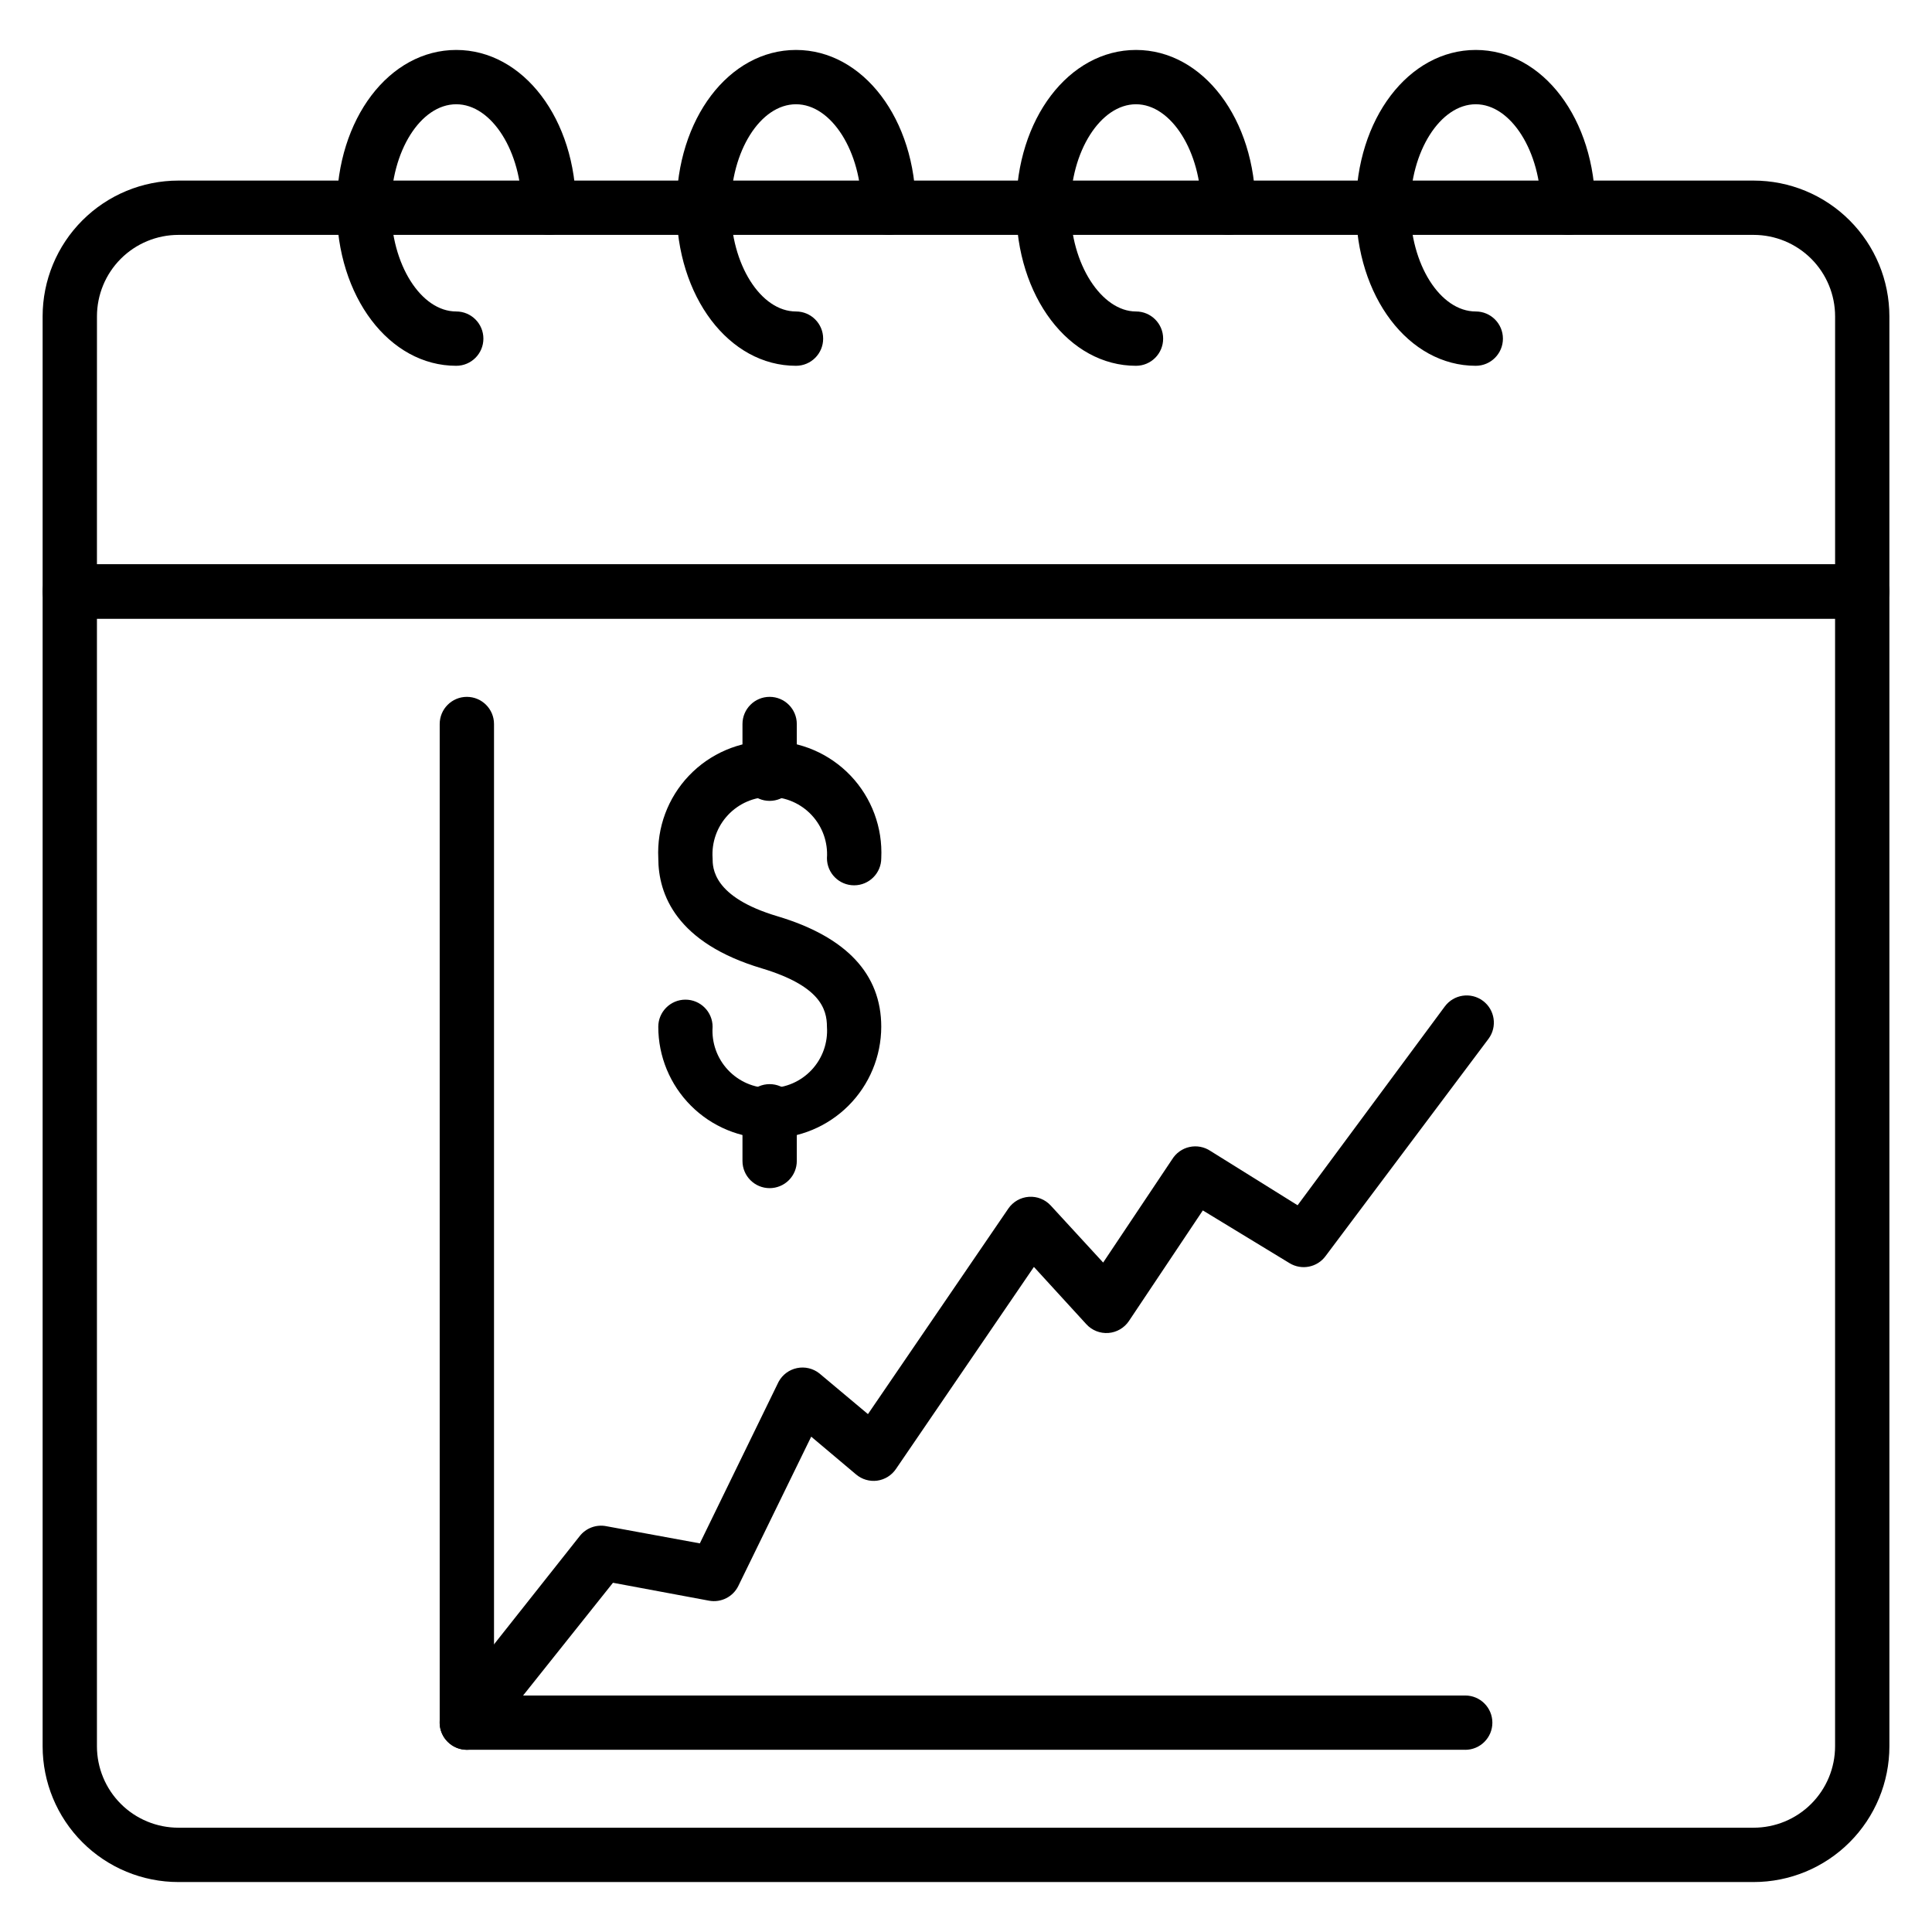
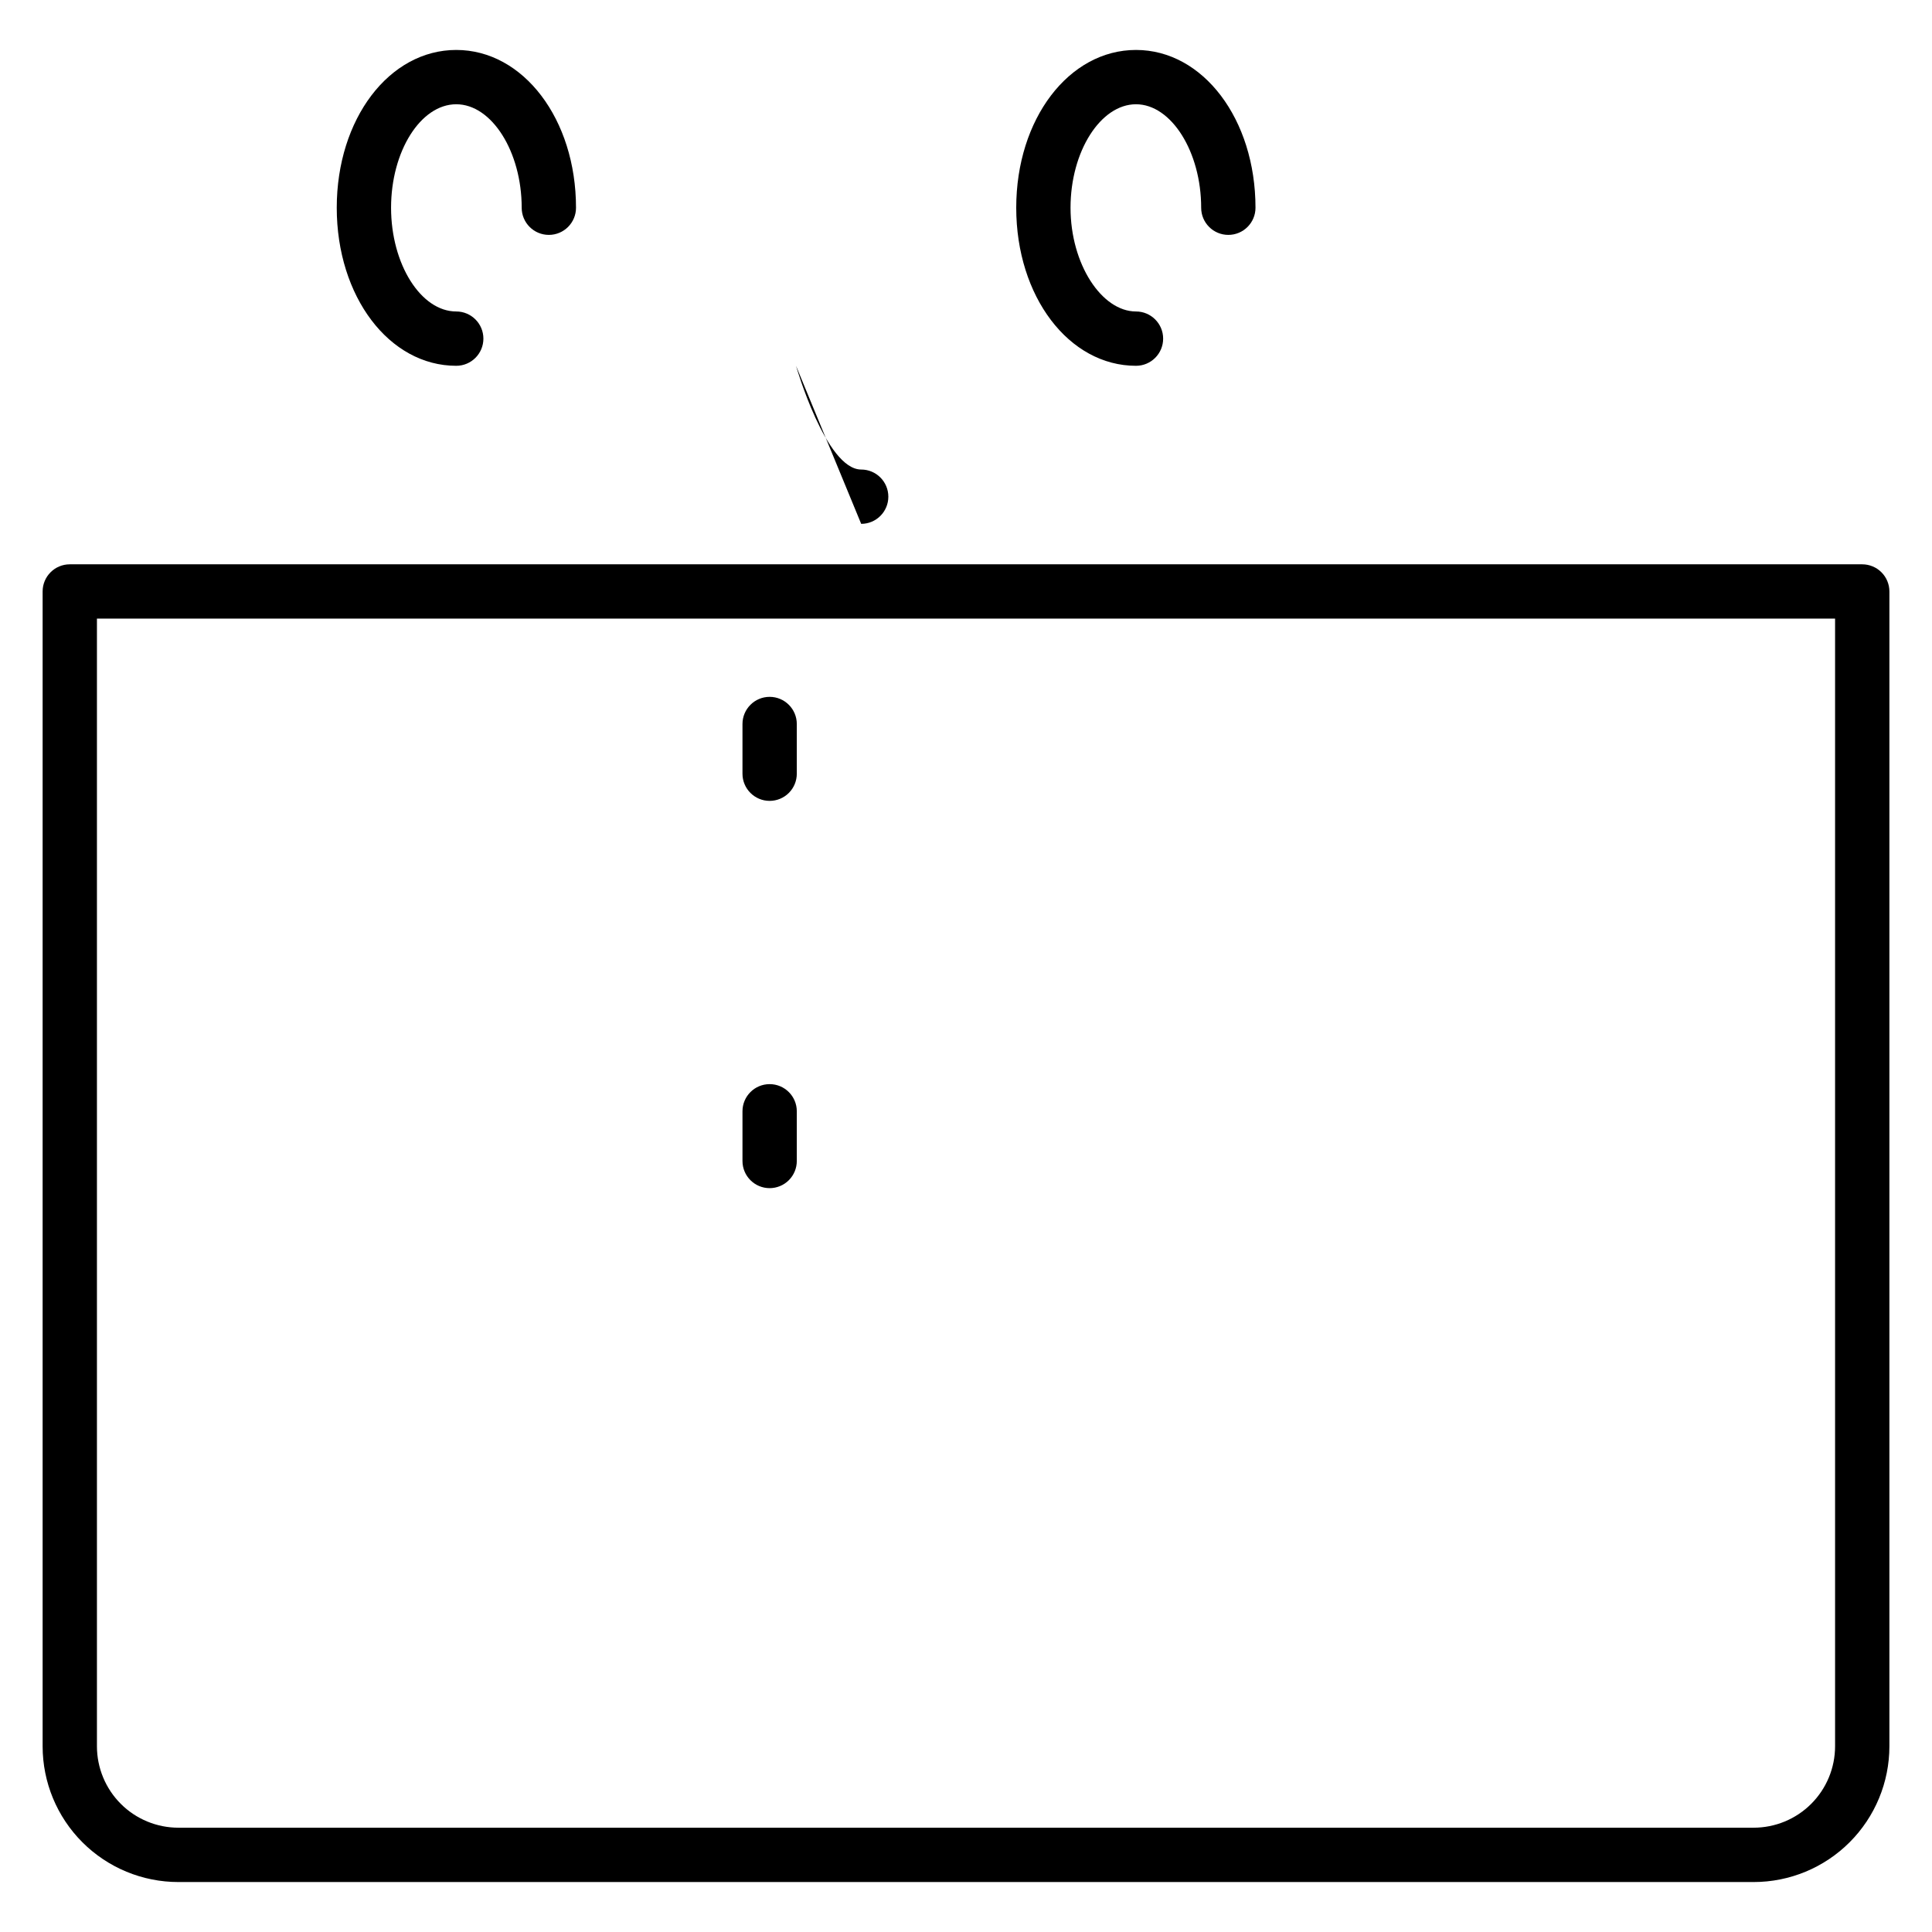
<svg xmlns="http://www.w3.org/2000/svg" fill="#000000" width="800px" height="800px" version="1.1" viewBox="144 144 512 512">
  <g>
-     <path d="m637.51 307.95h-475.02c-3.977 0-7.195-3.223-7.195-7.199v-72.906c0-9.543 3.789-18.699 10.539-25.445 6.746-6.75 15.902-10.543 25.445-10.543h417.44c9.547 0 18.699 3.793 25.445 10.543 6.75 6.746 10.543 15.902 10.543 25.445v72.906c0 1.91-0.758 3.742-2.109 5.09-1.348 1.352-3.18 2.109-5.09 2.109zm-467.82-14.395h460.63v-65.711c0-5.727-2.277-11.219-6.324-15.27-4.051-4.047-9.543-6.324-15.27-6.324h-417.44c-5.727 0-11.219 2.277-15.27 6.324-4.047 4.051-6.32 9.543-6.32 15.27z" />
    <path d="m608.72 642.76h-417.44c-9.543 0-18.699-3.789-25.445-10.539-6.75-6.75-10.539-15.902-10.539-25.445v-306.03c0-3.973 3.219-7.195 7.195-7.195h475.02c1.91 0 3.742 0.758 5.09 2.109 1.352 1.348 2.109 3.18 2.109 5.086v306.03c0 9.543-3.793 18.695-10.543 25.445-6.746 6.75-15.898 10.539-25.445 10.539zm-439.03-334.82v298.83c0 5.727 2.273 11.219 6.32 15.266 4.051 4.051 9.543 6.324 15.27 6.324h417.44c5.727 0 11.219-2.273 15.27-6.324 4.047-4.047 6.324-9.539 6.324-15.266v-298.83z" />
-     <path d="m535.09 240.94c-17.777 0-31.738-18.352-31.738-41.887 0-23.535 13.961-41.816 31.738-41.816s31.668 18.352 31.668 41.816c0 3.977-3.219 7.195-7.195 7.195s-7.199-3.219-7.199-7.195c0-14.828-7.918-27.422-17.273-27.422-9.355 0-17.344 12.453-17.344 27.422s7.918 27.492 17.344 27.492c3.977 0 7.199 3.223 7.199 7.199 0 3.973-3.223 7.195-7.199 7.195z" />
    <path d="m445.05 240.94c-17.777 0-31.738-18.352-31.738-41.887 0-23.535 13.961-41.816 31.738-41.816 17.777 0 31.668 18.352 31.668 41.816 0 3.977-3.223 7.195-7.199 7.195-3.973 0-7.195-3.219-7.195-7.195 0-14.828-7.918-27.422-17.273-27.422-9.359 0-17.348 12.453-17.348 27.422s8.277 27.492 17.348 27.492c3.973 0 7.195 3.223 7.195 7.199 0 3.973-3.223 7.195-7.195 7.195z" />
-     <path d="m354.95 240.94c-17.777 0-31.668-18.352-31.668-41.887 0-23.535 13.891-41.816 31.668-41.816 17.777 0 31.738 18.352 31.738 41.816 0 3.977-3.223 7.195-7.199 7.195-3.973 0-7.195-3.219-7.195-7.195 0-14.828-7.918-27.422-17.344-27.422-9.43 0-17.273 12.453-17.273 27.422s7.918 27.492 17.273 27.492c3.973 0 7.195 3.223 7.195 7.199 0 3.973-3.223 7.195-7.195 7.195z" />
+     <path d="m354.95 240.94s7.918 27.492 17.273 27.492c3.973 0 7.195 3.223 7.195 7.199 0 3.973-3.223 7.195-7.195 7.195z" />
    <path d="m264.91 240.94c-17.777 0-31.668-18.352-31.668-41.887 0-23.535 13.891-41.816 31.668-41.816s31.738 18.352 31.738 41.816c0 3.977-3.223 7.195-7.195 7.195-3.977 0-7.199-3.219-7.199-7.195 0-14.828-7.918-27.422-17.344-27.422-9.43 0-17.273 12.453-17.273 27.422s7.918 27.492 17.273 27.492c3.973 0 7.195 3.223 7.195 7.199 0 3.973-3.223 7.195-7.195 7.195z" />
-     <path d="m532.29 607.71h-264.57c-3.973 0-7.195-3.223-7.195-7.195v-264.64c0-3.977 3.223-7.199 7.195-7.199 3.977 0 7.199 3.223 7.199 7.199v257.45h257.38c3.973 0 7.195 3.223 7.195 7.199 0 3.973-3.223 7.195-7.195 7.195z" />
-     <path d="m267.71 607.71c-1.621-0.008-3.195-0.566-4.461-1.582-3.109-2.449-3.656-6.953-1.223-10.078l35.555-44.91c1.684-2.199 4.484-3.234 7.195-2.664l24.688 4.535 20.871-42.824c1.012-1.871 2.797-3.199 4.879-3.629 2.082-0.434 4.25 0.082 5.918 1.398l12.883 10.797 37.211-54.484c1.242-1.805 3.238-2.945 5.422-3.098 2.188-0.156 4.324 0.695 5.805 2.305l13.891 15.113 18.281-27.352v0.004c1.023-1.672 2.684-2.859 4.598-3.277 1.918-0.422 3.922-0.043 5.551 1.047l23.102 14.395 39.008-52.684h0.004c2.363-3.199 6.875-3.875 10.074-1.512 3.203 2.363 3.879 6.875 1.512 10.078l-43.184 57.578c-2.215 3.019-6.379 3.832-9.57 1.871l-22.961-13.965-19.574 29.293c-1.23 1.84-3.234 3.016-5.441 3.184-2.207 0.168-4.367-0.688-5.859-2.32l-13.891-15.184-36.562 53.547c-1.141 1.688-2.949 2.812-4.965 3.094-2.023 0.27-4.062-0.332-5.617-1.656l-11.875-10.004-19.289 39.512v0.004c-1.402 2.918-4.586 4.535-7.769 3.957l-25.48-4.75-33.105 41.527c-1.359 1.719-3.426 2.727-5.617 2.734z" />
-     <path d="m347.96 445.7c-7.832-0.02-15.336-3.144-20.867-8.691-5.535-5.547-8.641-13.059-8.641-20.891 0-3.977 3.223-7.199 7.199-7.199 3.973 0 7.195 3.223 7.195 7.199-0.289 4.199 1.176 8.328 4.051 11.406 2.871 3.078 6.891 4.824 11.102 4.824 4.207 0 8.227-1.746 11.102-4.824 2.871-3.078 4.336-7.207 4.047-11.406 0-4.82-1.941-10.867-17.203-15.473-22.742-6.766-27.492-19.648-27.492-29.223-0.398-8.09 2.535-15.988 8.117-21.855 5.586-5.863 13.328-9.184 21.43-9.184 8.098 0 15.84 3.32 21.426 9.184 5.582 5.867 8.516 13.766 8.117 21.855 0 3.973-3.223 7.195-7.195 7.195-3.977 0-7.199-3.223-7.199-7.195 0.289-4.199-1.176-8.332-4.047-11.406-2.875-3.078-6.894-4.824-11.102-4.824-4.211 0-8.23 1.746-11.102 4.824-2.875 3.074-4.34 7.207-4.051 11.406 0 2.519 0 10.293 17.203 15.402 18.281 5.469 27.492 15.332 27.492 29.293-0.02 7.84-3.141 15.352-8.684 20.895s-13.059 8.668-20.898 8.688z" />
    <path d="m347.96 356.24c-3.973 0-7.195-3.223-7.195-7.195v-13.172c0-3.977 3.223-7.199 7.195-7.199 3.977 0 7.199 3.223 7.199 7.199v13.172c0 1.906-0.758 3.738-2.109 5.09-1.348 1.348-3.18 2.106-5.09 2.106z" />
    <path d="m347.96 458.87c-3.973 0-7.195-3.223-7.195-7.195v-13.172c0-3.977 3.223-7.195 7.195-7.195 3.977 0 7.199 3.219 7.199 7.195v13.172c0 1.906-0.758 3.738-2.109 5.09-1.348 1.348-3.18 2.106-5.09 2.106z" />
  </g>
</svg>